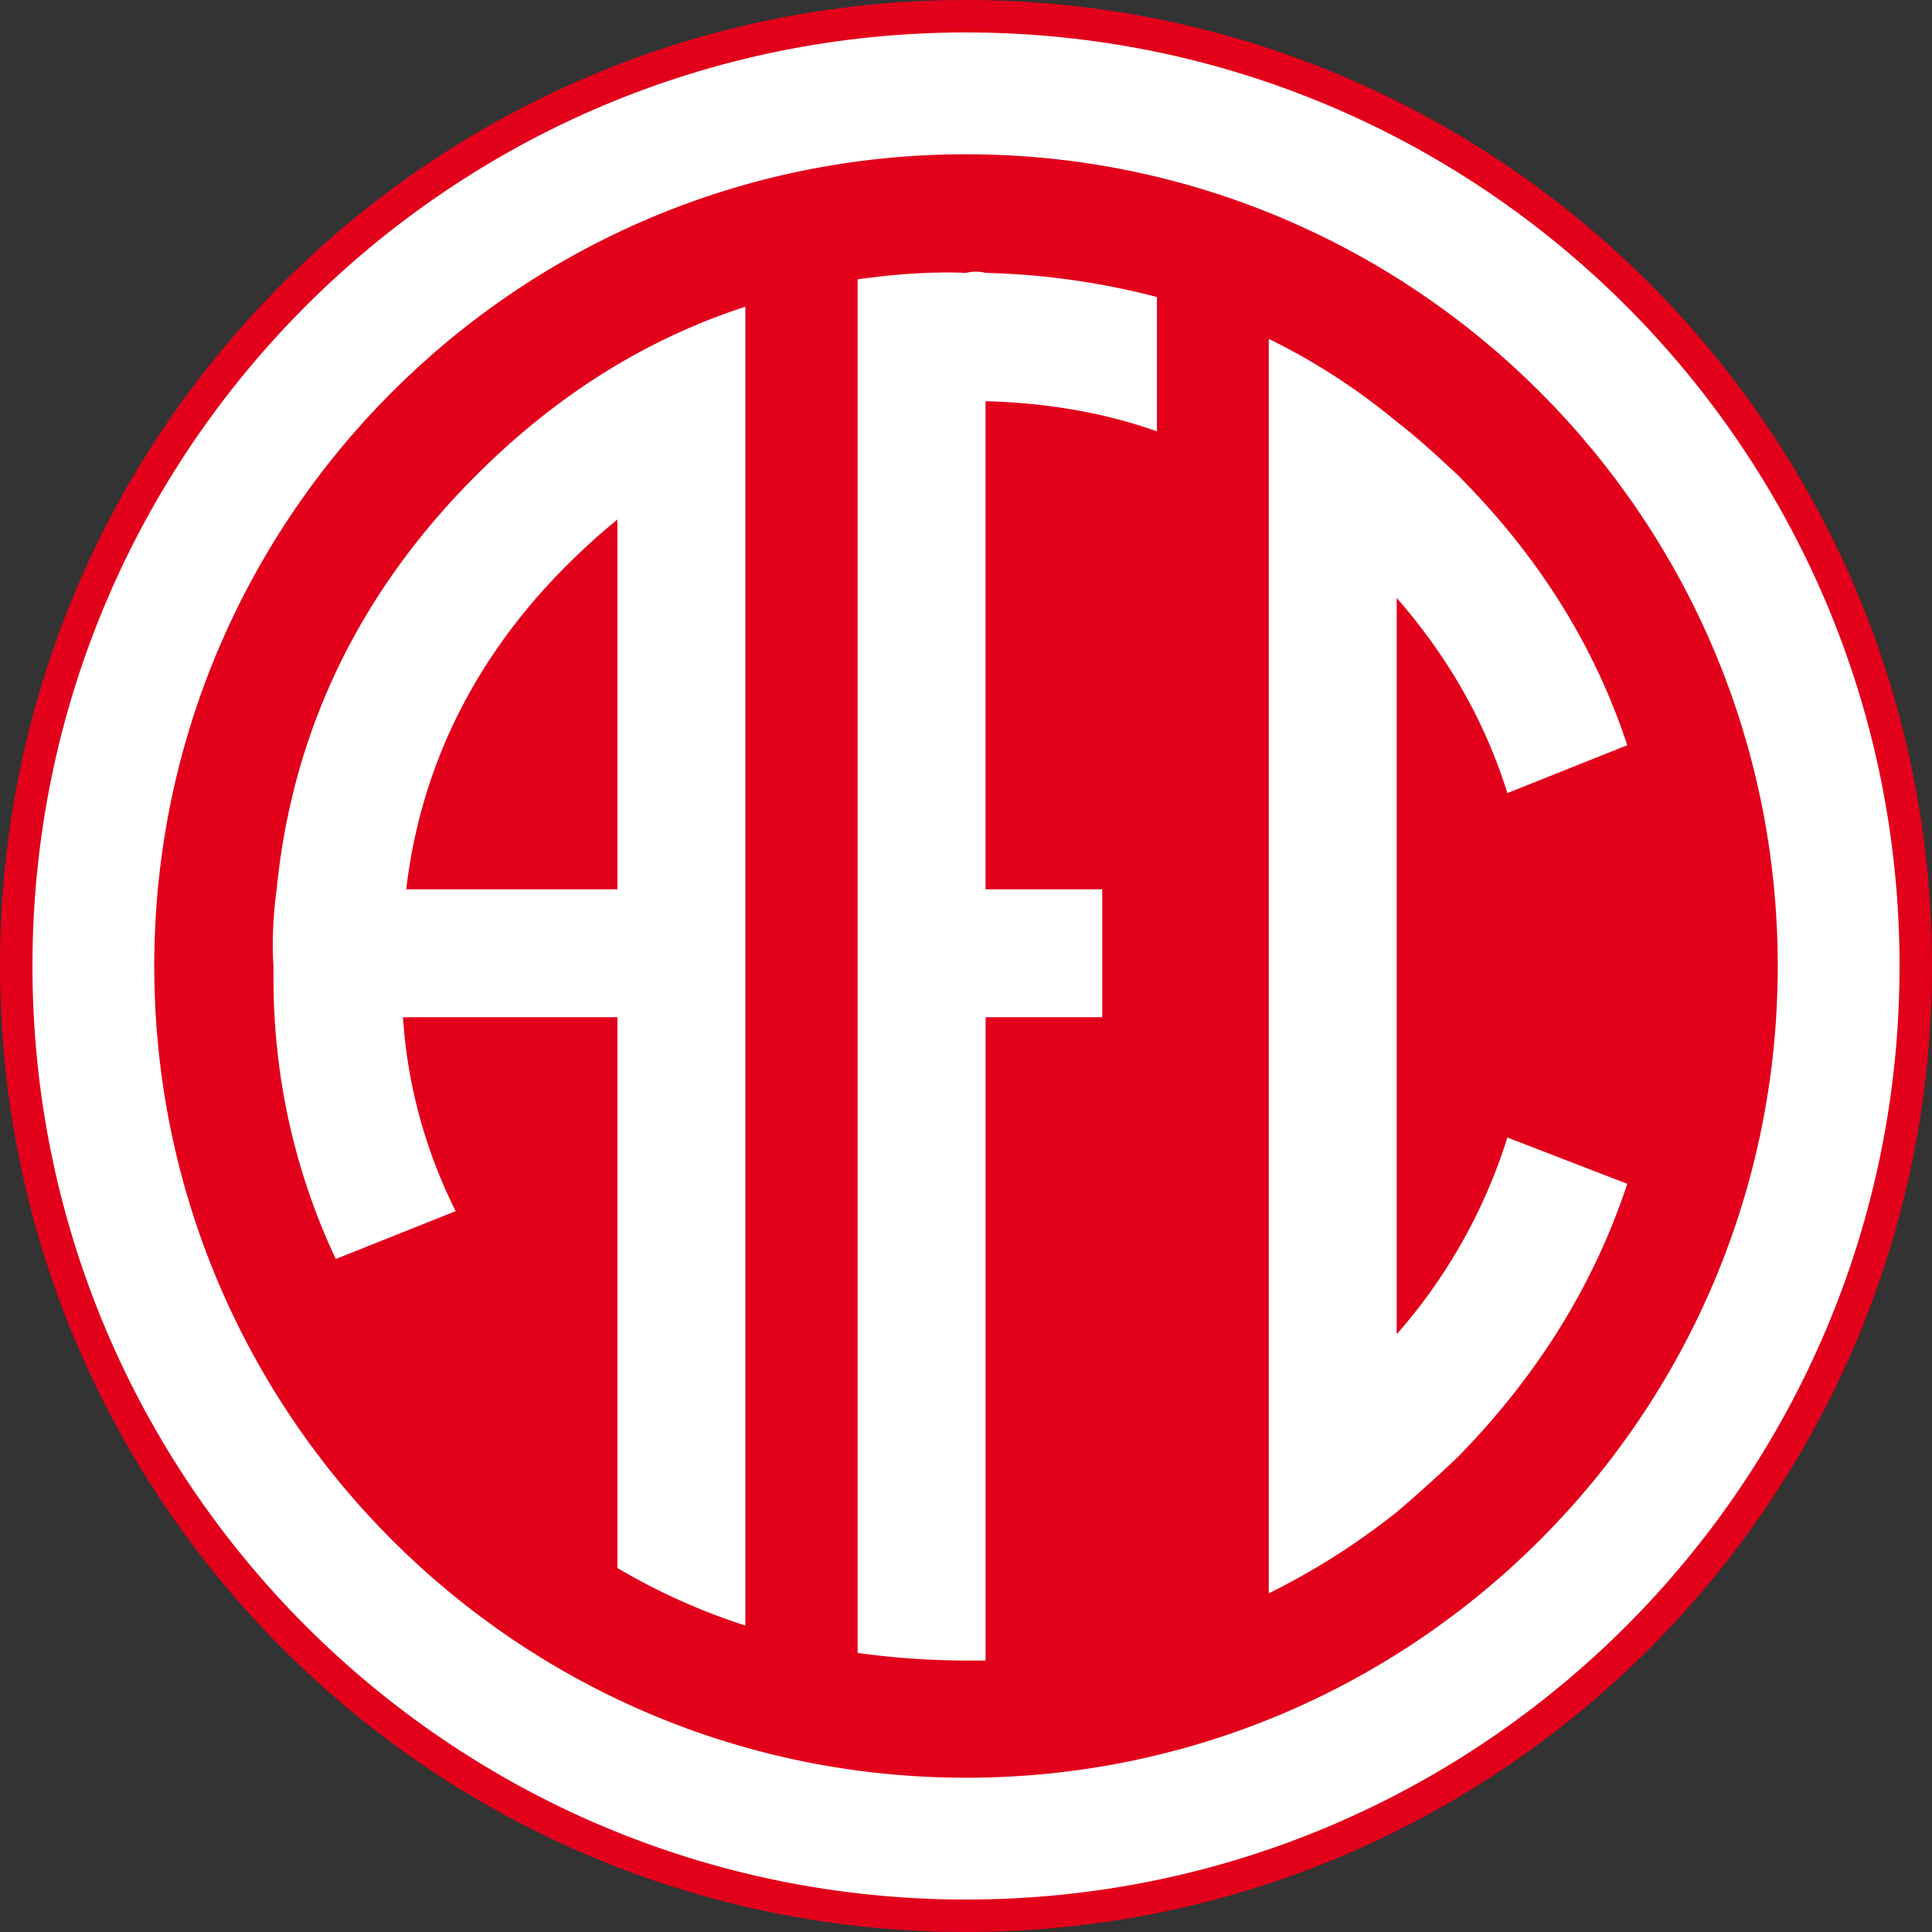
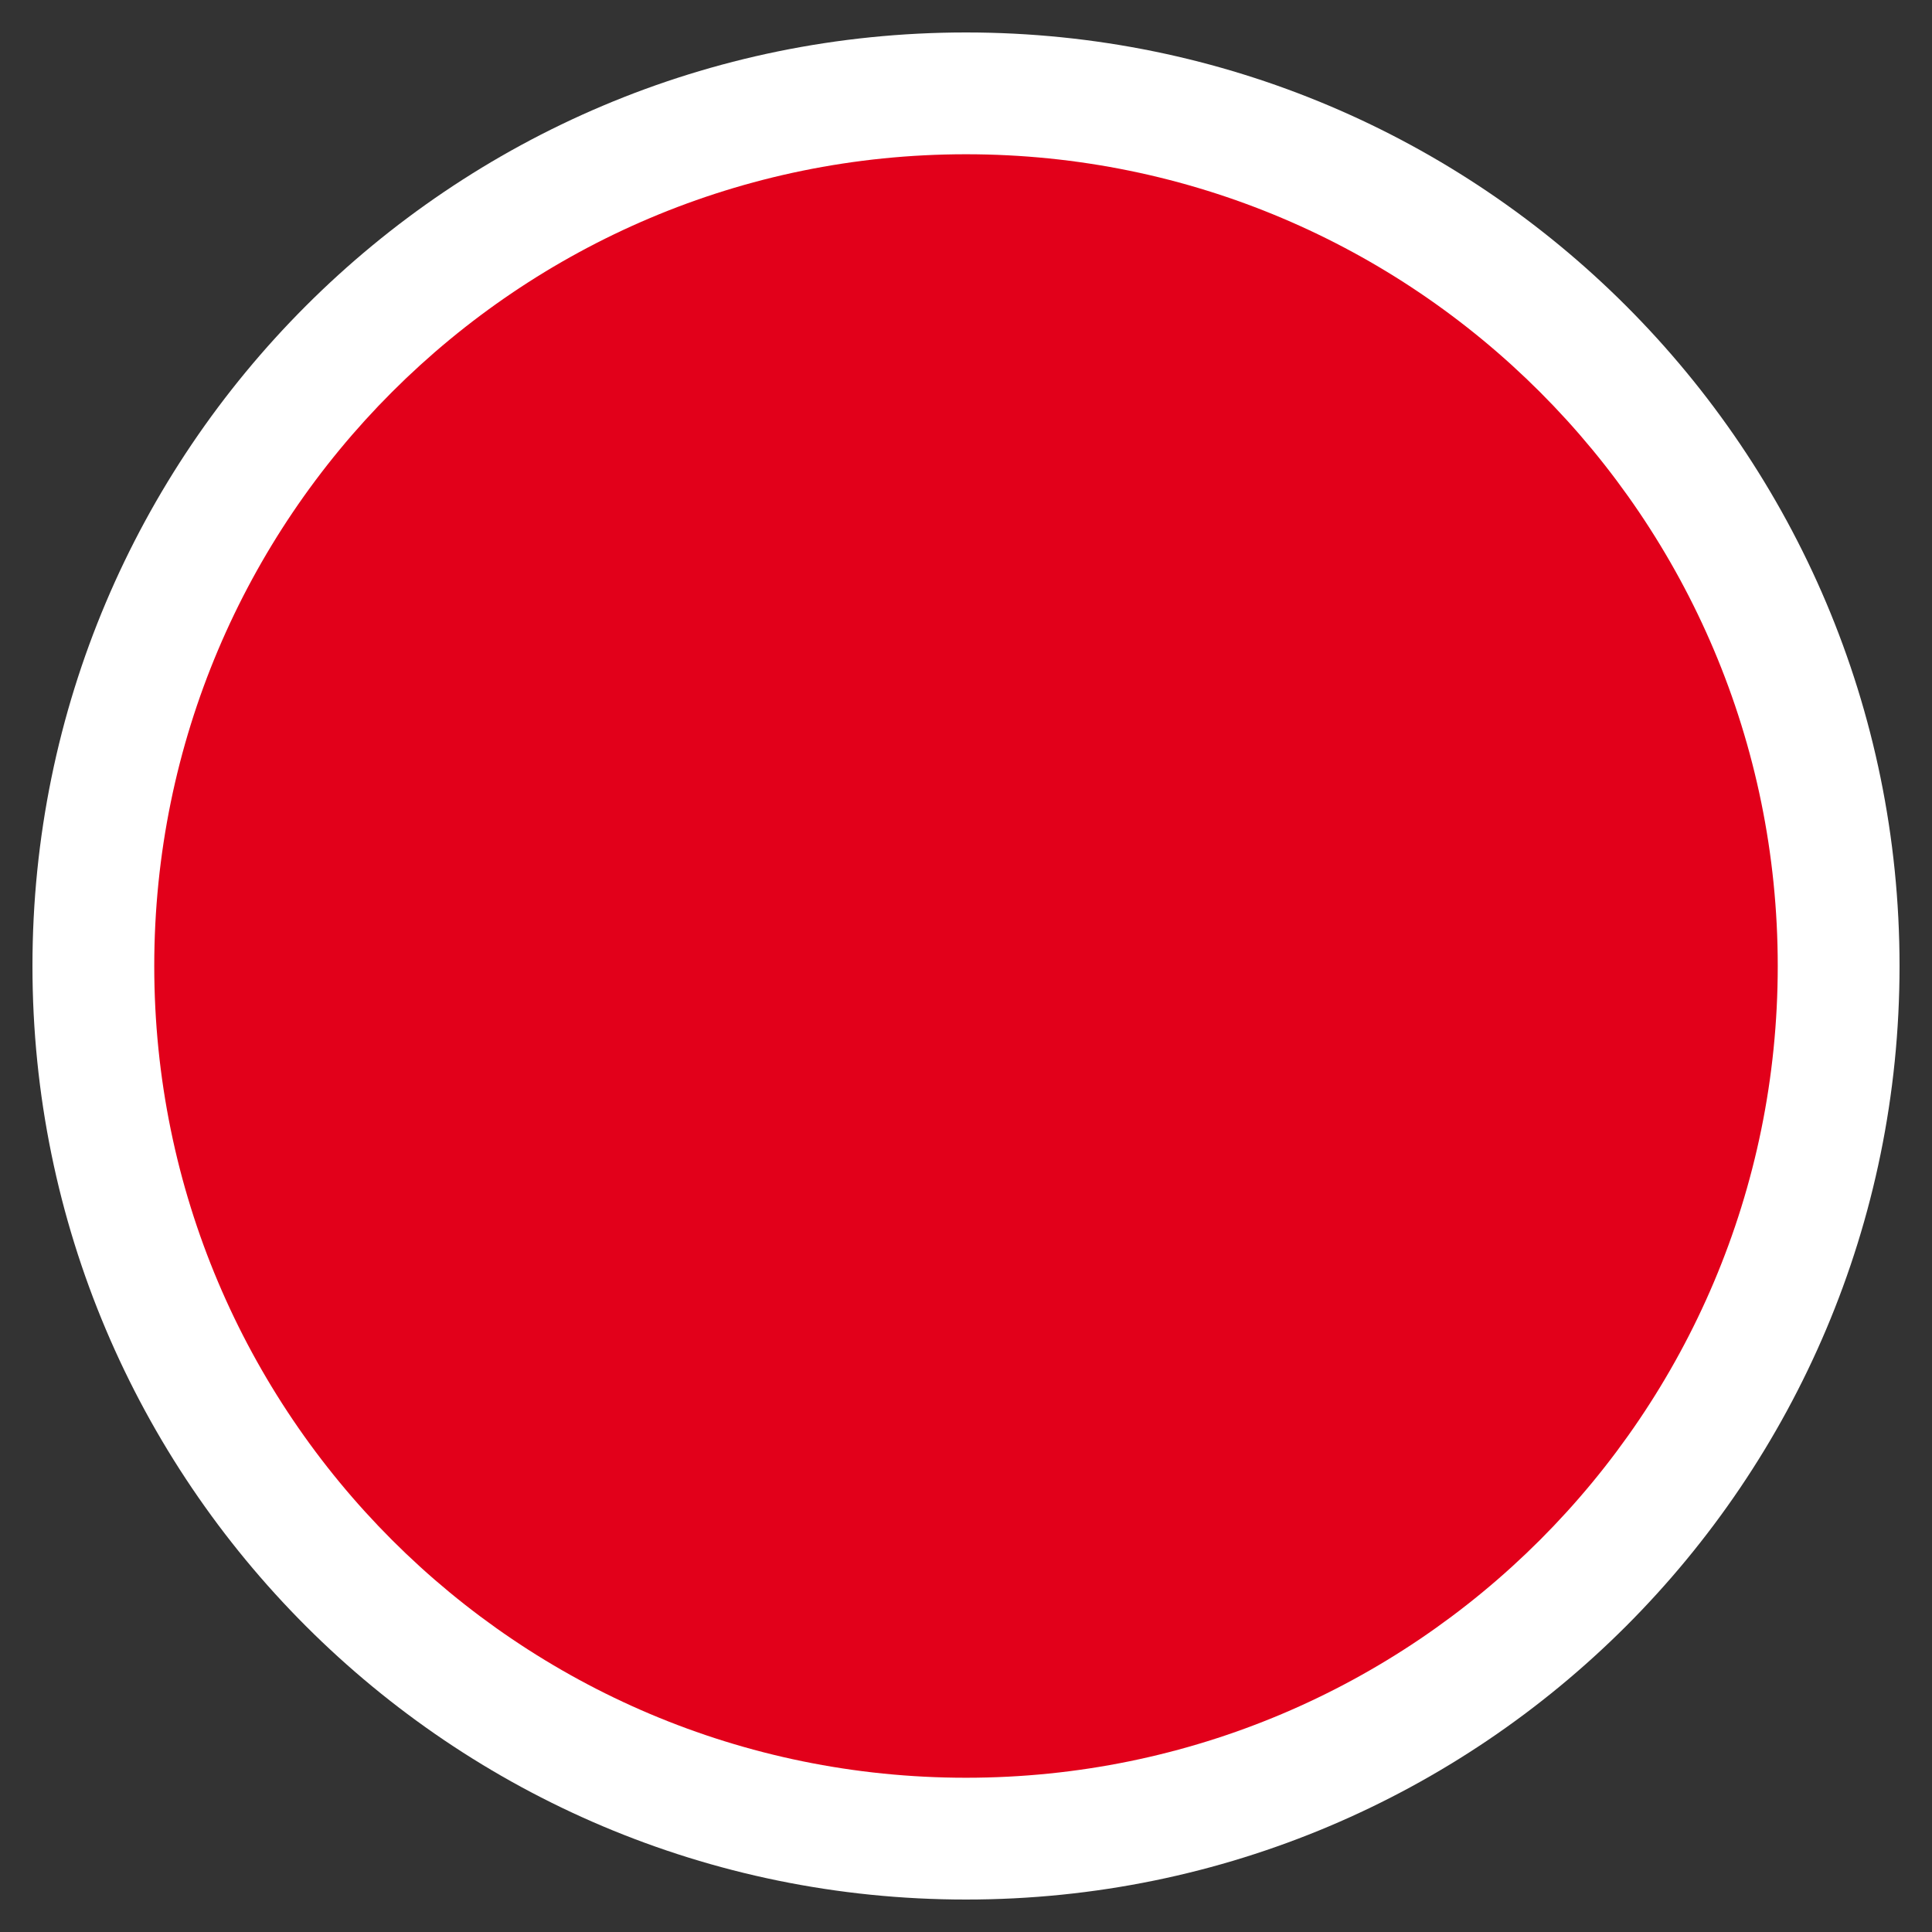
<svg xmlns="http://www.w3.org/2000/svg" width="500" height="500" fill="none">
  <rect width="100%" height="100%" fill="#333333" stroke="none" />
-   <path fill="#E2001A" d="M250 500c138.07 0 250-111.93 250-250S388.07 0 250 0 0 111.93 0 250s111.93 250 250 250Z" />
  <path fill="#fff" d="M250 491.6c133.43 0 241.6-108.17 241.6-241.6S383.43 8.4 250 8.4 8.4 116.57 8.4 250 116.57 491.6 250 491.6Z" />
  <path fill="#E2001A" d="M250 460.08c116.02 0 210.08-94.06 210.08-210.08 0-116.02-94.06-210.08-210.08-210.08-116.02 0-210.08 94.06-210.08 210.08 0 116.02 94.06 210.08 210.08 210.08Z" />
-   <path fill="#fff" d="M250.07 70.63c-9.48-.42-19.06.41-28.12 1.66v355.48a208.03 208.03 0 0 0 28.12 1.98h5v-166.5h30.19v-33.1h-30.2V103.83c15.73.42 30.62 2.92 44.36 7.81V76.87a193.98 193.98 0 0 0-44.36-6.25 10.15 10.15 0 0 0-5 0ZM361.47 109.14a166.5 166.5 0 0 0-33.11-21.44v324.66a185.06 185.06 0 0 0 33.11-21.03 396.38 396.38 0 0 0 15.72-14.16c20.73-21.14 35.3-44.67 43.95-70.8l-31.03-11.98a140.83 140.83 0 0 1-28.64 50.91V154.75c13.33 15.31 22.8 31.87 28.64 50.5l31.03-12.39c-8.64-26.13-23.22-49.25-43.94-69.97-5.31-5-10.31-9.58-15.73-13.74ZM71.6 230.14c-.83 6.25-1.25 12.81-.83 19.9 0 4.57 0 8.74.3 13.22a169.18 169.18 0 0 0 15.83 62.57l31.03-12.39a130.82 130.82 0 0 1-13.64-50.19h55.5V405.8a163.38 163.38 0 0 0 33.11 14.89V79.38c-25.61 8.33-48.83 22.8-69.55 43.52-30.3 30.2-47.7 66.22-51.75 107.25Zm74.97-83.71c4.48-4.48 8.64-8.23 13.22-11.98v95.7h-54.66c3.75-31.87 17.8-60.09 41.44-83.72Z" />
</svg>